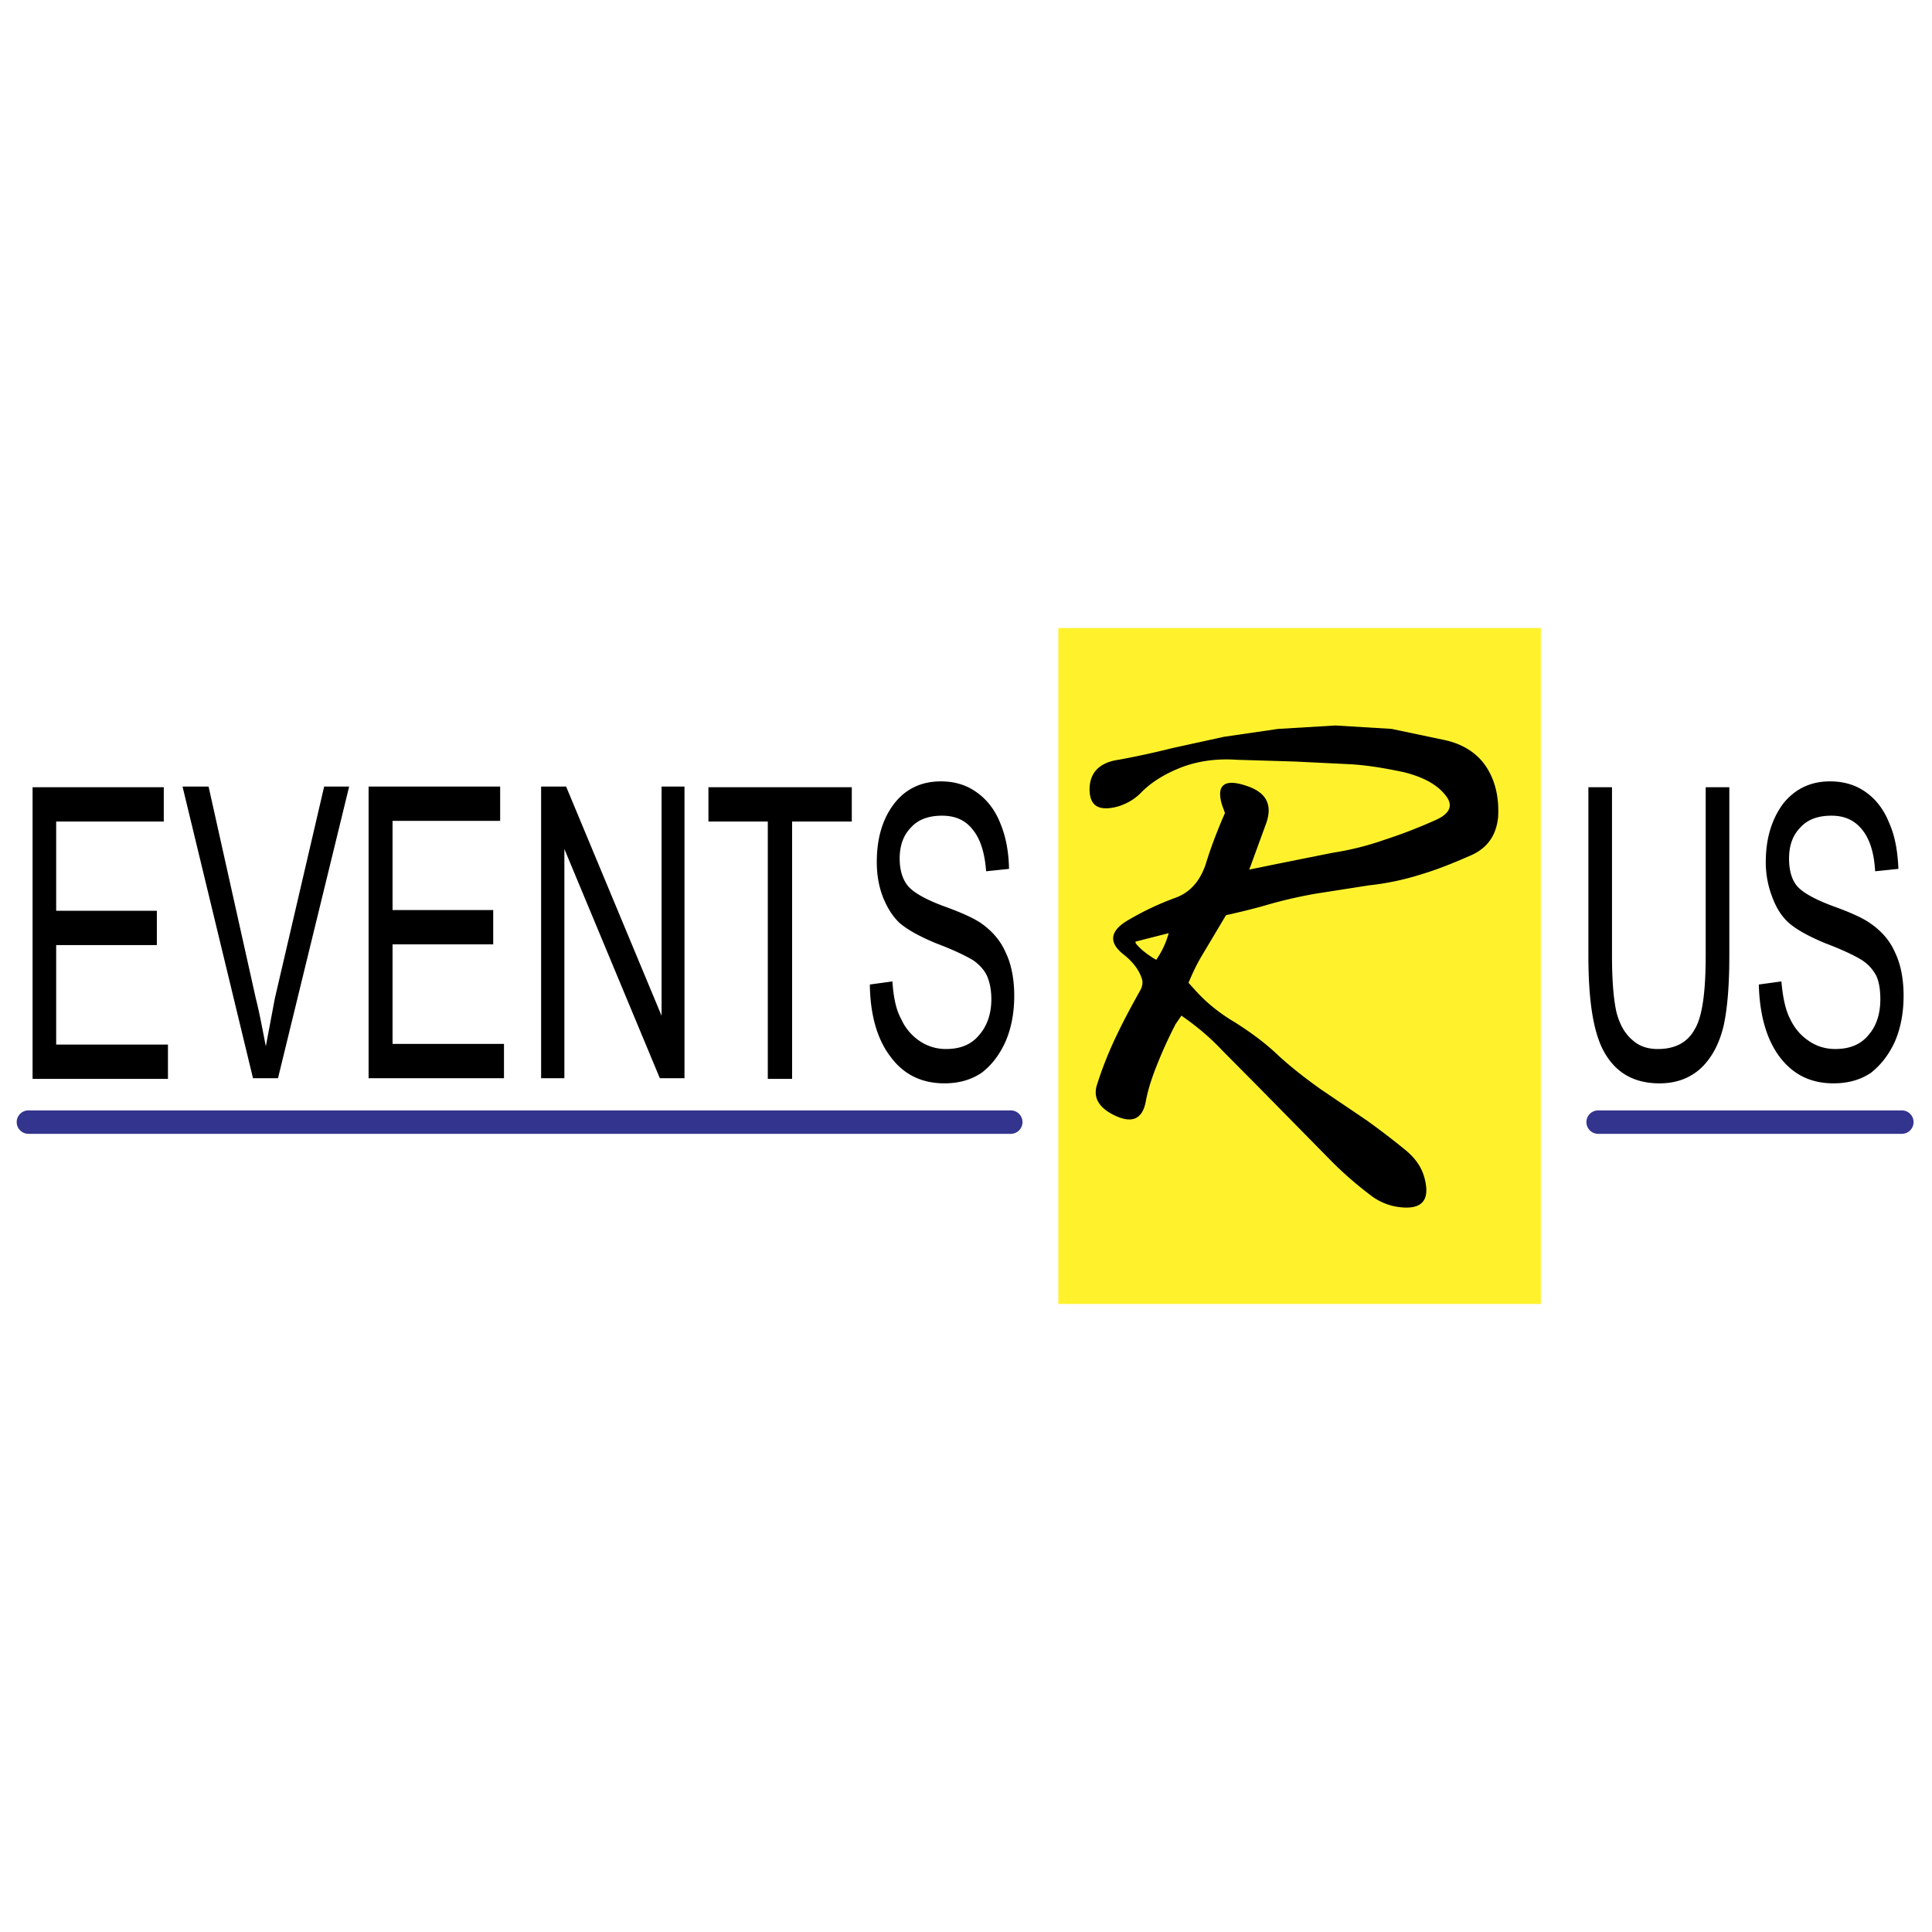
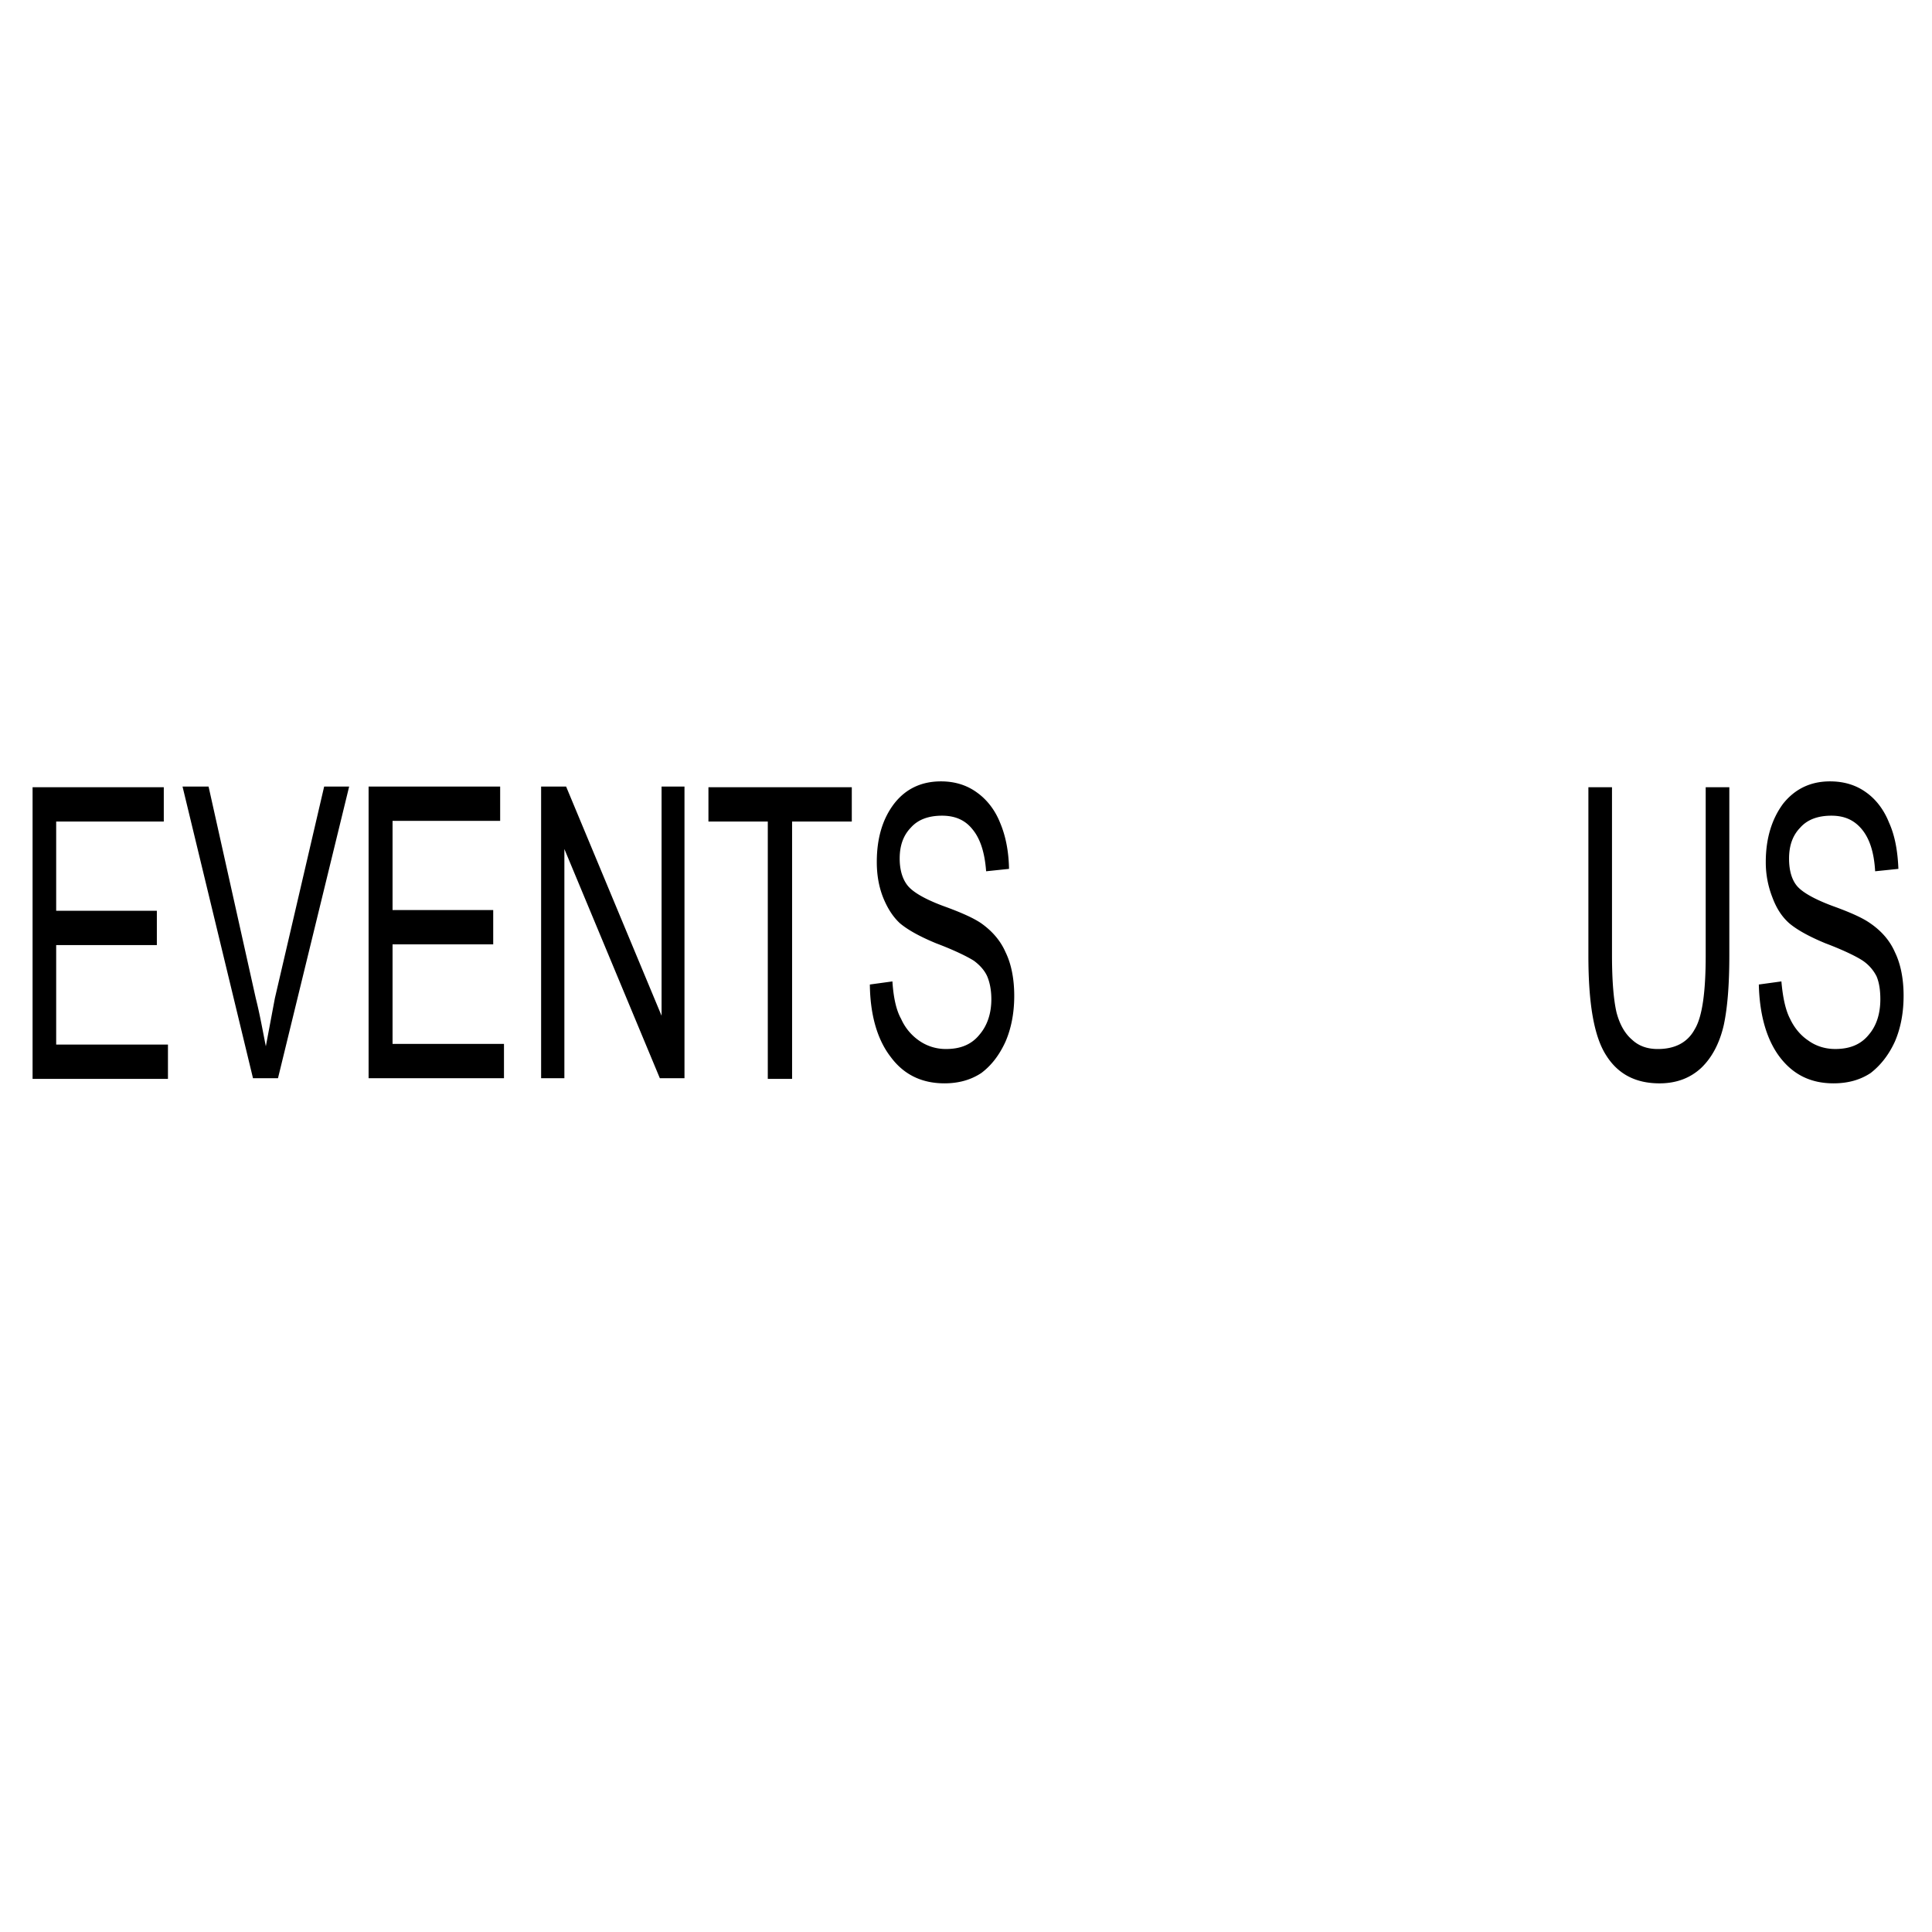
<svg xmlns="http://www.w3.org/2000/svg" width="2500" height="2500" viewBox="0 0 192.756 192.756">
-   <path fill-rule="evenodd" clip-rule="evenodd" fill="#fff" d="M0 0h192.756v192.756H0V0z" />
-   <path fill-rule="evenodd" clip-rule="evenodd" stroke="#000" stroke-width=".216" stroke-miterlimit="2.613" d="M107.924 67.838h43.234v56.887h-43.234V67.838z" />
-   <path d="M133.227 72.382l-5.713.342-5.404.787-5.16 1.13a85.323 85.323 0 0 1-5.367 1.164c-1.904.274-2.875 1.301-2.875 2.944 0 1.677.936 2.225 2.84 1.711.867-.274 1.662-.719 2.285-1.369 1.039-1.062 2.426-1.917 4.123-2.567 1.662-.616 3.498-.856 5.471-.719l5.715.171 5.611.274c1.766.103 3.498.411 5.299.788 1.904.479 3.289 1.198 4.154 2.293.797.959.52 1.814-.934 2.465a49.598 49.598 0 0 1-5.127 1.985 28.809 28.809 0 0 1-5.193 1.301l-5.473 1.096-2.84.582 1.627-4.45c.729-1.883.174-3.149-1.697-3.834-2.354-.856-3.289-.24-2.631 1.883l.277.753c-.867 1.985-1.49 3.697-1.906 5.066-.588 1.78-1.627 2.91-3.117 3.423a28.484 28.484 0 0 0-4.502 2.122c-1.904 1.062-2.146 2.226-.691 3.424 1.107.856 1.73 1.745 1.973 2.67.035.273 0 .582-.172.924-.865 1.541-1.697 3.08-2.424 4.621a36.904 36.904 0 0 0-1.906 4.793c-.414 1.197.035 2.156 1.316 2.91 2.01 1.129 3.186.719 3.533-1.199.207-1.096.52-2.055.865-2.979a44.368 44.368 0 0 1 2.113-4.723l.588-.855v.033c1.49 1.027 2.875 2.191 4.088 3.492l3.635 3.662 3.465 3.525 3.637 3.697a36.032 36.032 0 0 0 3.982 3.492 5.828 5.828 0 0 0 2.734 1.197c2.287.344 3.221-.514 2.771-2.566-.242-1.199-.865-2.156-1.869-3.014a74.891 74.891 0 0 0-4.018-3.08l-4.504-3.047c-1.453-1.027-2.908-2.156-4.225-3.354-1.316-1.268-2.77-2.328-4.328-3.32-1.455-.857-2.84-1.918-4.053-3.287l-.623-.686c.416-.992.865-1.951 1.455-2.909l2.285-3.834c1.523-.342 2.943-.685 4.328-1.096a45.985 45.985 0 0 1 4.676-1.061l5.264-.822a26.706 26.706 0 0 0 5.092-1.061c1.732-.513 3.324-1.164 4.883-1.849 1.801-.719 2.736-2.054 2.91-3.937.104-1.985-.312-3.628-1.178-4.963-.9-1.369-2.285-2.26-4.088-2.67l-5.367-1.13-5.61-.339zm-17.87 23.38c-1.004-.582-1.629-1.129-2.043-1.643l-.035-.171 3.221-.821.104-.035a8.686 8.686 0 0 1-1.247 2.67zM105.59 62.66h48.141v67.436H105.59V62.66z" fill-rule="evenodd" clip-rule="evenodd" fill="#fff22d" />
  <path fill-rule="evenodd" clip-rule="evenodd" d="M16.341 78.543v3.423H5.605v8.901h10.044v3.423H5.605v9.927h11.152v3.424H3.25V78.543h13.091zM20.809 78.475l4.71 21.121c.416 1.643.693 3.252 1.004 4.793l.901-4.793 4.917-21.121h2.494l-7.1 29.097h-2.494l-7.03-29.097h2.598zM49.901 78.475v3.423H39.165v8.9h10.043v3.423H39.165v9.927h11.117v3.424H36.775V78.475h13.126zM68.291 107.572h-2.459l-9.524-22.867v22.867h-2.321V78.475h2.494l9.524 22.867V78.475h2.286v29.097zM84.984 81.966h-5.957v25.675h-2.424V81.966h-5.922v-3.423h14.303v3.423zM101.191 99.355c0 1.645-.277 3.184-.865 4.555-.623 1.369-1.42 2.395-2.424 3.148-1.04.684-2.251 1.027-3.671 1.027-2.251 0-4.052-.857-5.368-2.637-1.351-1.746-2.043-4.211-2.078-7.223l2.251-.309c.104 1.609.381 2.877.866 3.732a5.21 5.21 0 0 0 1.766 2.156 4.625 4.625 0 0 0 2.736.855c1.42 0 2.528-.445 3.325-1.438.762-.891 1.178-2.088 1.178-3.525 0-.855-.139-1.645-.416-2.295-.277-.615-.762-1.129-1.316-1.54-.588-.377-1.869-1.027-3.774-1.746-1.663-.685-2.875-1.369-3.637-2.02-.728-.685-1.247-1.54-1.662-2.567-.416-1.061-.624-2.225-.624-3.526 0-2.328.554-4.279 1.731-5.819 1.143-1.472 2.702-2.225 4.675-2.225 1.316 0 2.528.342 3.567 1.096.971.685 1.801 1.711 2.32 3.012.555 1.301.867 2.841.9 4.622l-2.285.239c-.139-1.883-.588-3.252-1.352-4.176-.726-.924-1.73-1.37-3.047-1.37-1.385 0-2.424.411-3.117 1.198-.762.788-1.108 1.814-1.108 3.081 0 1.198.312 2.123.831 2.739.52.616 1.663 1.301 3.498 1.985 1.801.65 3.013 1.198 3.775 1.711 1.074.753 1.939 1.712 2.459 2.91.589 1.202.866 2.708.866 4.35zM172.535 78.543v16.808c0 2.807-.172 5.135-.553 6.915-.416 1.814-1.178 3.252-2.252 4.279-1.107 1.027-2.494 1.541-4.156 1.541-2.389 0-4.156-.924-5.334-2.807-1.211-1.883-1.766-5.17-1.766-9.928V78.543h2.355v16.773c0 2.601.172 4.484.449 5.683.312 1.197.832 2.121 1.559 2.738.693.65 1.559.924 2.564.924 1.662 0 2.943-.615 3.67-1.951.762-1.232 1.107-3.697 1.107-7.394V78.543h2.357zM189.922 99.355c0 1.645-.277 3.184-.865 4.555-.625 1.369-1.455 2.395-2.426 3.148-1.039.684-2.25 1.027-3.705 1.027-2.252 0-4.018-.857-5.369-2.637-1.314-1.746-2.008-4.211-2.078-7.223l2.252-.309c.139 1.609.416 2.877.865 3.732.416.889 1.039 1.643 1.801 2.156.797.582 1.732.855 2.703.855 1.453 0 2.562-.445 3.359-1.438.762-.891 1.143-2.088 1.143-3.525 0-.855-.104-1.645-.381-2.295a4.14 4.14 0 0 0-1.352-1.54c-.555-.377-1.836-1.027-3.74-1.746-1.662-.685-2.875-1.369-3.637-2.02-.762-.685-1.281-1.54-1.662-2.567a9.542 9.542 0 0 1-.658-3.526c0-2.328.59-4.279 1.732-5.819 1.178-1.472 2.736-2.225 4.674-2.225 1.352 0 2.564.342 3.604 1.096.969.685 1.766 1.711 2.285 3.012.59 1.301.865 2.841.936 4.622l-2.32.239c-.104-1.883-.555-3.252-1.316-4.176s-1.732-1.37-3.049-1.37c-1.385 0-2.424.411-3.115 1.198-.764.788-1.109 1.814-1.109 3.081 0 1.198.277 2.123.797 2.739.52.616 1.697 1.301 3.533 1.985 1.801.65 3.012 1.198 3.74 1.711 1.107.753 1.973 1.712 2.494 2.91.587 1.202.864 2.708.864 4.35z" />
-   <path d="M2.834 111.953h98.011m58.6 0h30.303" fill="none" stroke="#33348e" stroke-width="2.339" stroke-linecap="round" stroke-linejoin="round" stroke-miterlimit="2.613" />
</svg>